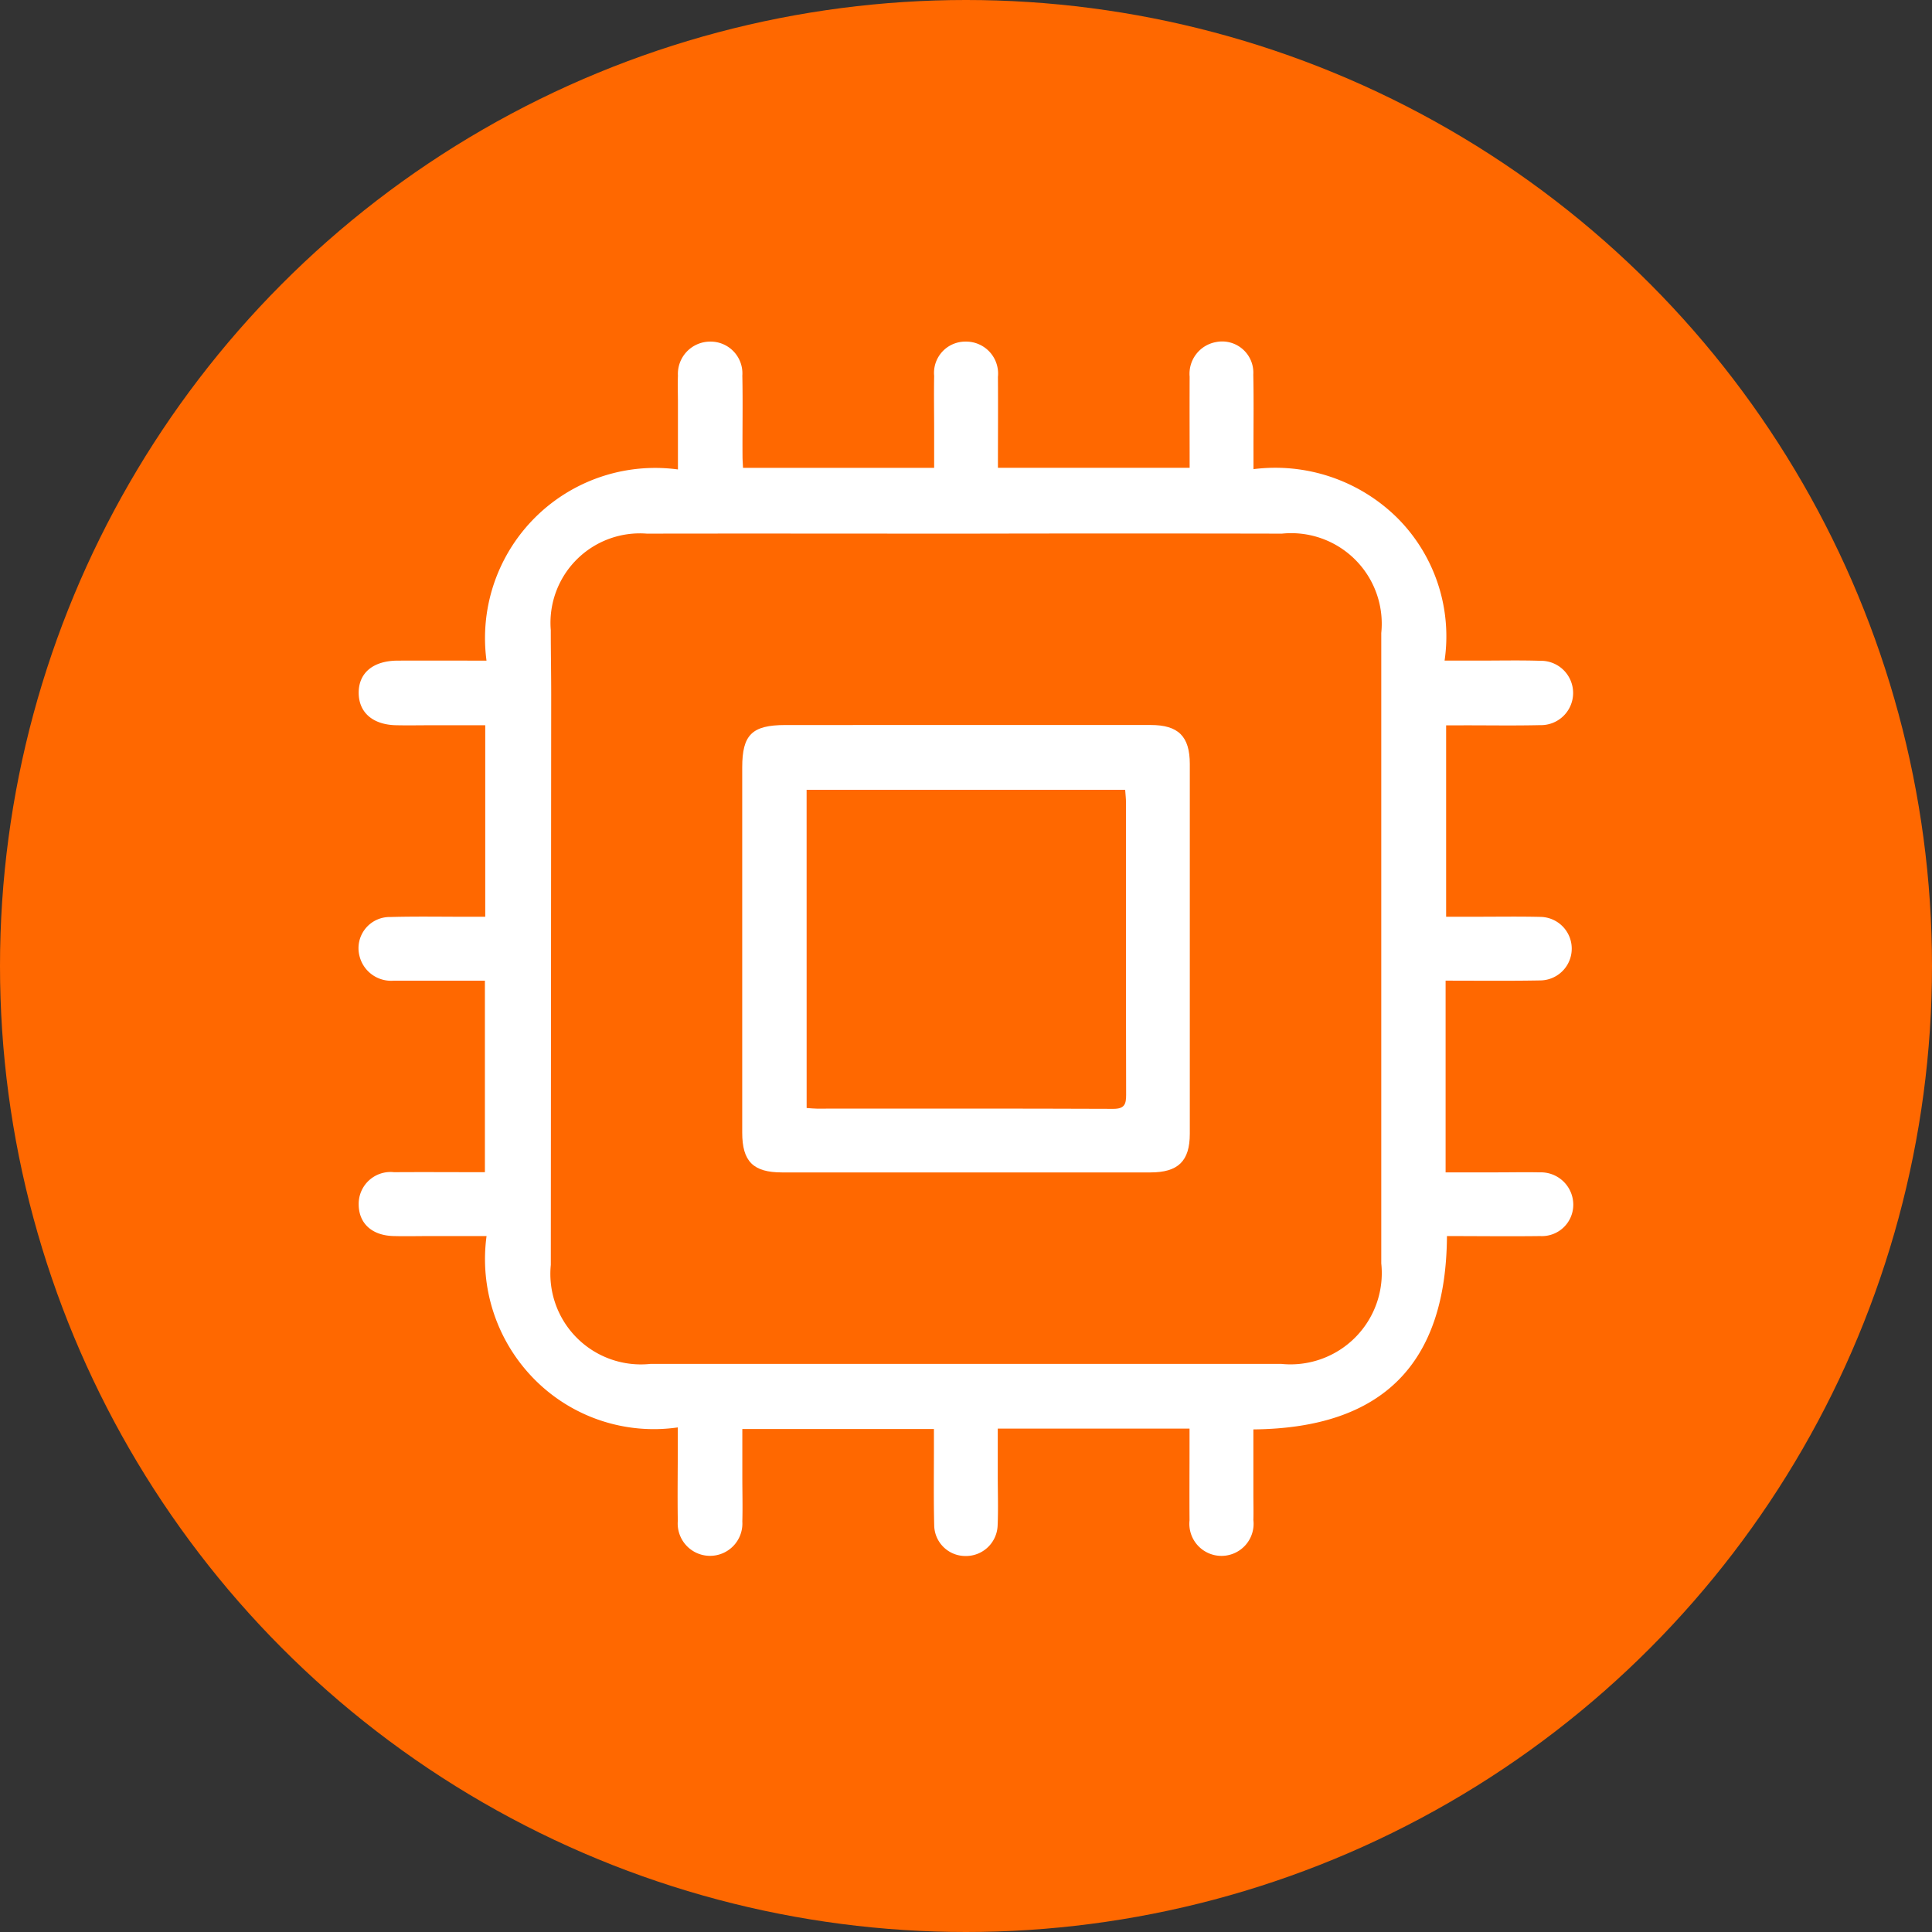
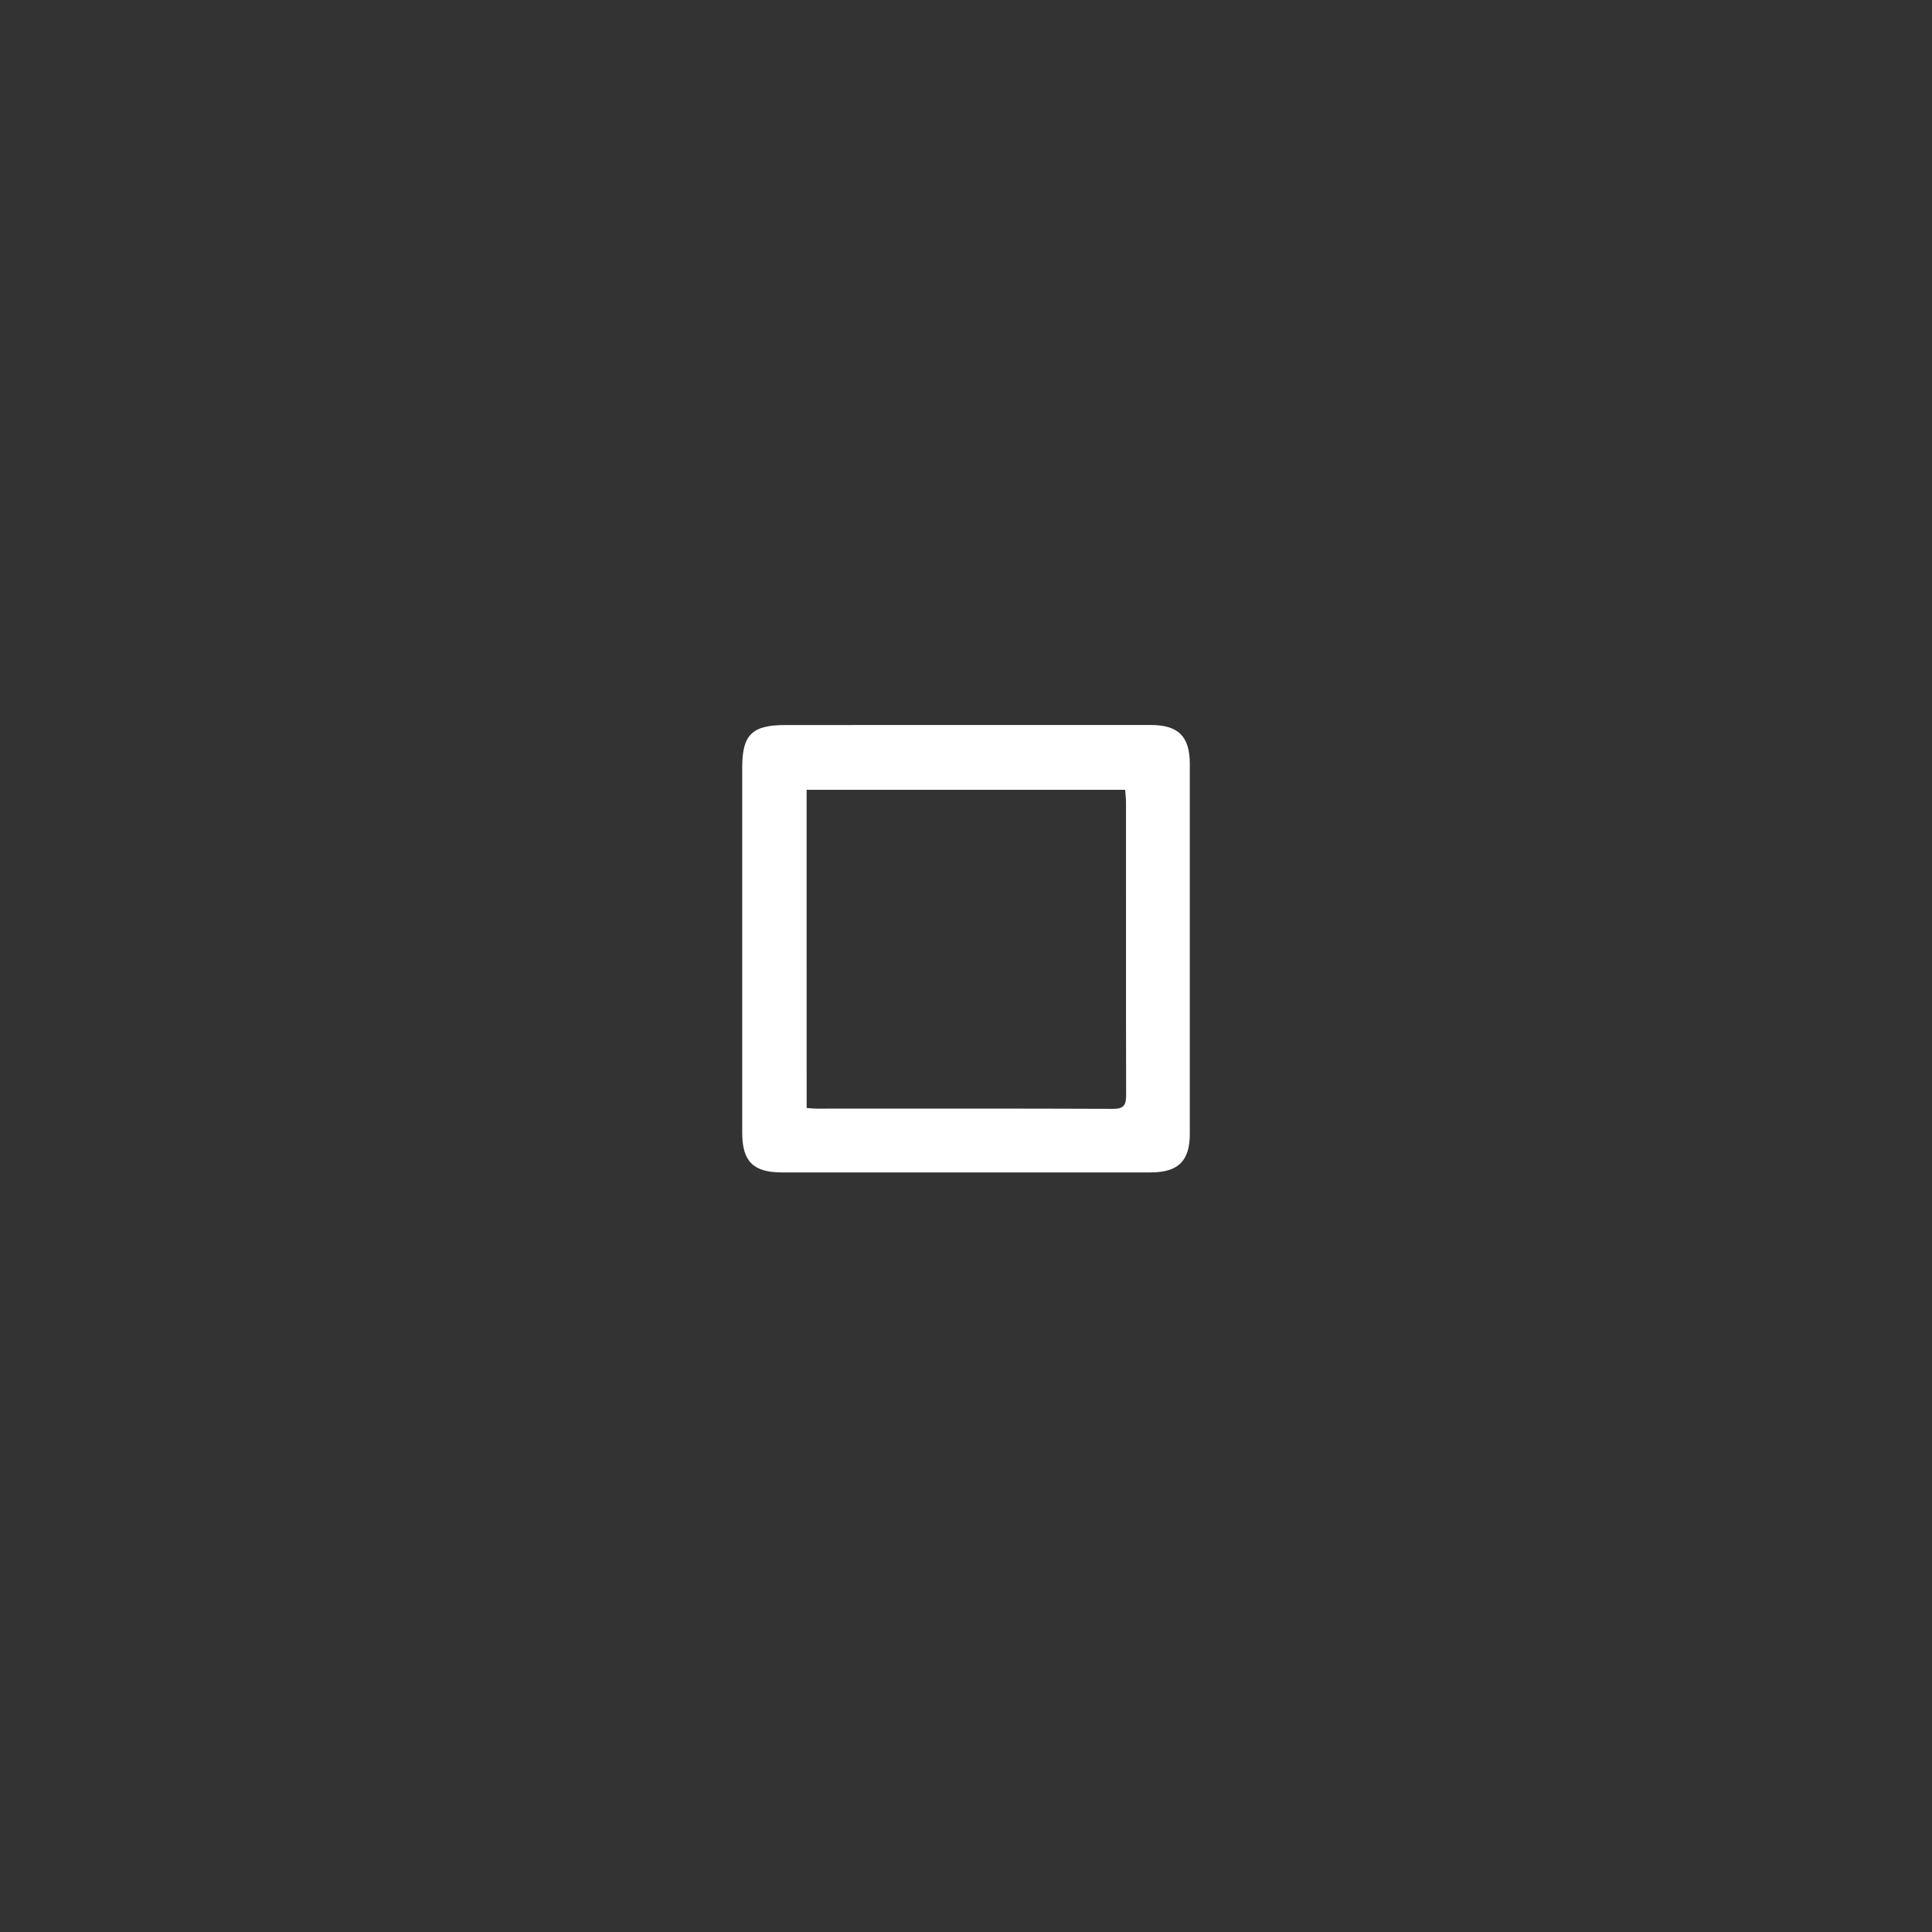
<svg xmlns="http://www.w3.org/2000/svg" width="70" height="70" viewBox="0 0 70 70">
  <rect x="0" y="0" width="70" height="70" fill="#333333" stroke="none" />
  <g id="Grupo_3758" data-name="Grupo 3758" transform="translate(-118 -2876)">
-     <circle id="Elipse_25" data-name="Elipse 25" cx="35" cy="35" r="35" transform="translate(118 2876)" fill="#ff6800" />
    <g id="Capa_2" data-name="Capa 2" transform="translate(130.996 2888.377)">
      <g id="Capa_1" data-name="Capa 1">
-         <path id="Trazado_244" data-name="Trazado 244" d="M39.381,23.154V30.1h1.883c.506,0,1.013-.011,1.519,0a1.174,1.174,0,0,1,1.224,1.174,1.137,1.137,0,0,1-1.2,1.134c-1.118.014-2.237,0-3.377,0-.029,4.629-2.334,6.961-7.014,7.005v2.358c0,.307.009.615,0,.922a1.164,1.164,0,1,1-2.313.014c-.007-.922,0-1.845,0-2.767v-.557H23.155v1.722c0,.6.021,1.194-.005,1.791A1.149,1.149,0,0,1,21.967,44a1.129,1.129,0,0,1-1.115-1.108c-.024-.977-.009-1.953-.01-2.93v-.563H13.9v1.722c0,.543.015,1.085,0,1.628a1.172,1.172,0,1,1-2.338-.02c-.015-.922,0-1.845,0-2.767v-.621A6.086,6.086,0,0,1,6.369,37.6a6.191,6.191,0,0,1-1.736-5.192H2.542c-.416,0-.832.011-1.248,0C.493,32.4,0,31.957,0,31.255a1.154,1.154,0,0,1,1.284-1.161c1.085-.008,2.171,0,3.289,0V23.155H1.266a1.18,1.18,0,0,1-1.24-.907,1.13,1.13,0,0,1,1.122-1.4c.941-.026,1.882-.008,2.822-.009h.615V13.9H2.632c-.416,0-.832.009-1.248,0C.52,13.891,0,13.445,0,12.721s.53-1.159,1.411-1.162c1.045-.005,2.091,0,3.22,0a6.166,6.166,0,0,1,6.936-6.927V2.212c0-.326-.013-.651,0-.977A1.17,1.17,0,0,1,12.737,0,1.152,1.152,0,0,1,13.9,1.234c.021.977,0,1.953.007,2.93,0,.124.011.249.018.411H20.85V3.251c0-.67-.012-1.338,0-2.008A1.134,1.134,0,0,1,21.992,0,1.159,1.159,0,0,1,23.161,1.28c.008,1.085,0,2.171,0,3.293h6.946c0-1.1-.005-2.2,0-3.3A1.167,1.167,0,0,1,31.062.017a1.13,1.13,0,0,1,1.351,1.176c.02.94.005,1.881.007,2.822v.606a6.286,6.286,0,0,1,5.2,1.756,6.066,6.066,0,0,1,1.724,5.181h1.286c.724,0,1.448-.016,2.171.007a1.166,1.166,0,1,1,0,2.331c-.941.022-1.882.005-2.822.007H39.4v6.935h1.121c.778,0,1.556-.013,2.333.007a1.151,1.151,0,0,1-.013,2.3C41.705,23.167,40.569,23.154,39.381,23.154ZM22.055,6.958c-3.87,0-7.74-.007-11.612,0A3.239,3.239,0,0,0,6.96,10.452c0,.777.015,1.555.015,2.332q-.007,10.334-.014,20.668a3.28,3.28,0,0,0,3.616,3.587H33.422A3.307,3.307,0,0,0,37.05,33.4V10.558a3.281,3.281,0,0,0-3.6-3.6Q27.751,6.946,22.055,6.958Z" fill="#fff" />
        <path id="Trazado_245" data-name="Trazado 245" d="M136.22,128h6.62c1,0,1.416.41,1.417,1.411v13.4c0,.991-.422,1.4-1.429,1.4H129.479c-1.042,0-1.439-.4-1.439-1.442V129.536c0-1.185.356-1.533,1.561-1.535Zm-5.846,13.877c.152.01.257.023.362.023,3.581,0,7.163-.007,10.744.008.408,0,.471-.16.47-.513-.01-3.526,0-7.054-.005-10.578,0-.157-.02-.314-.03-.469H130.373Z" transform="translate(-114.144 -114.109)" fill="#fff" />
      </g>
    </g>
  </g>
</svg>